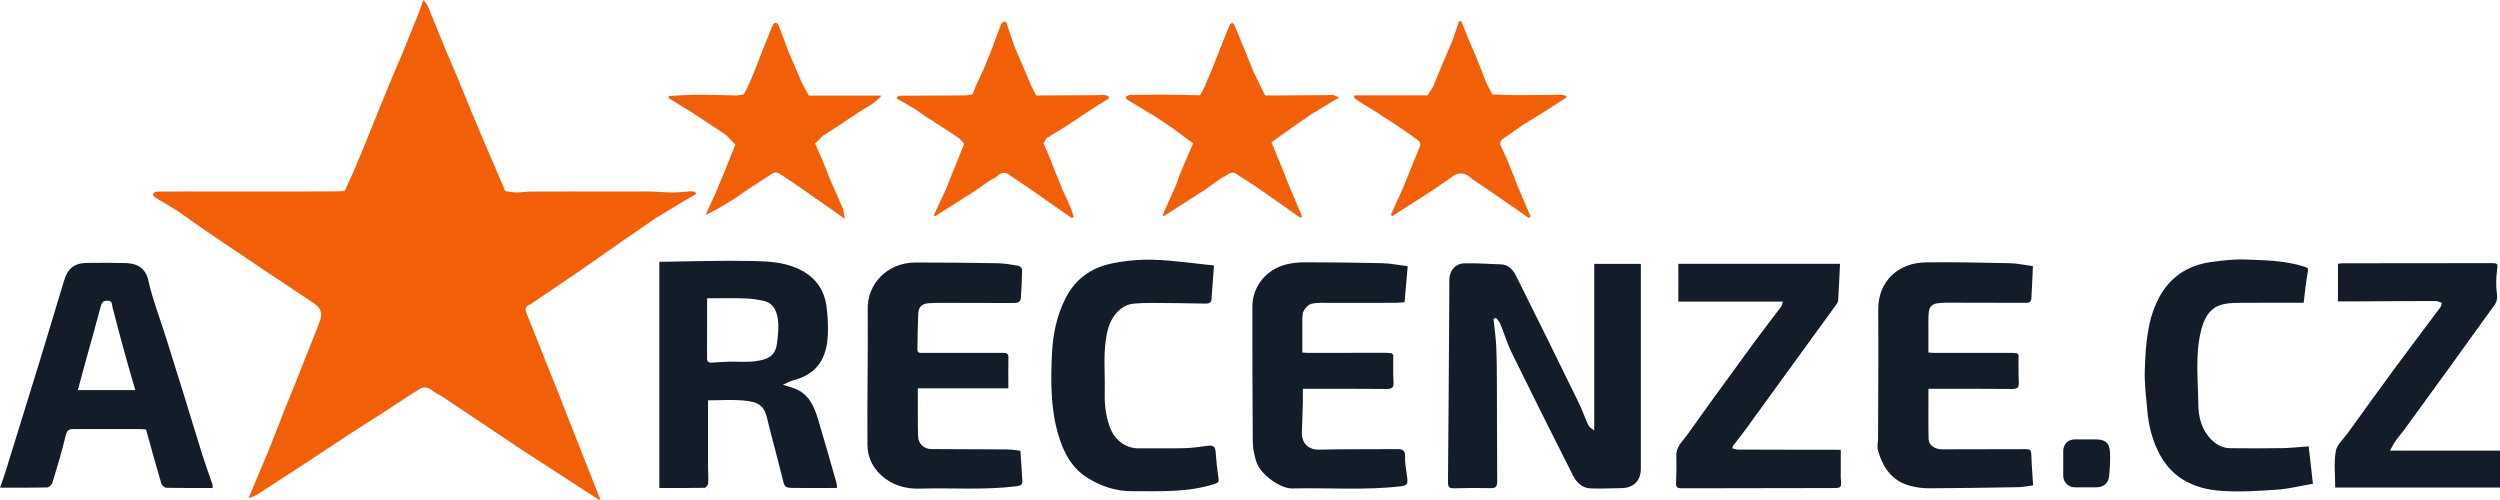
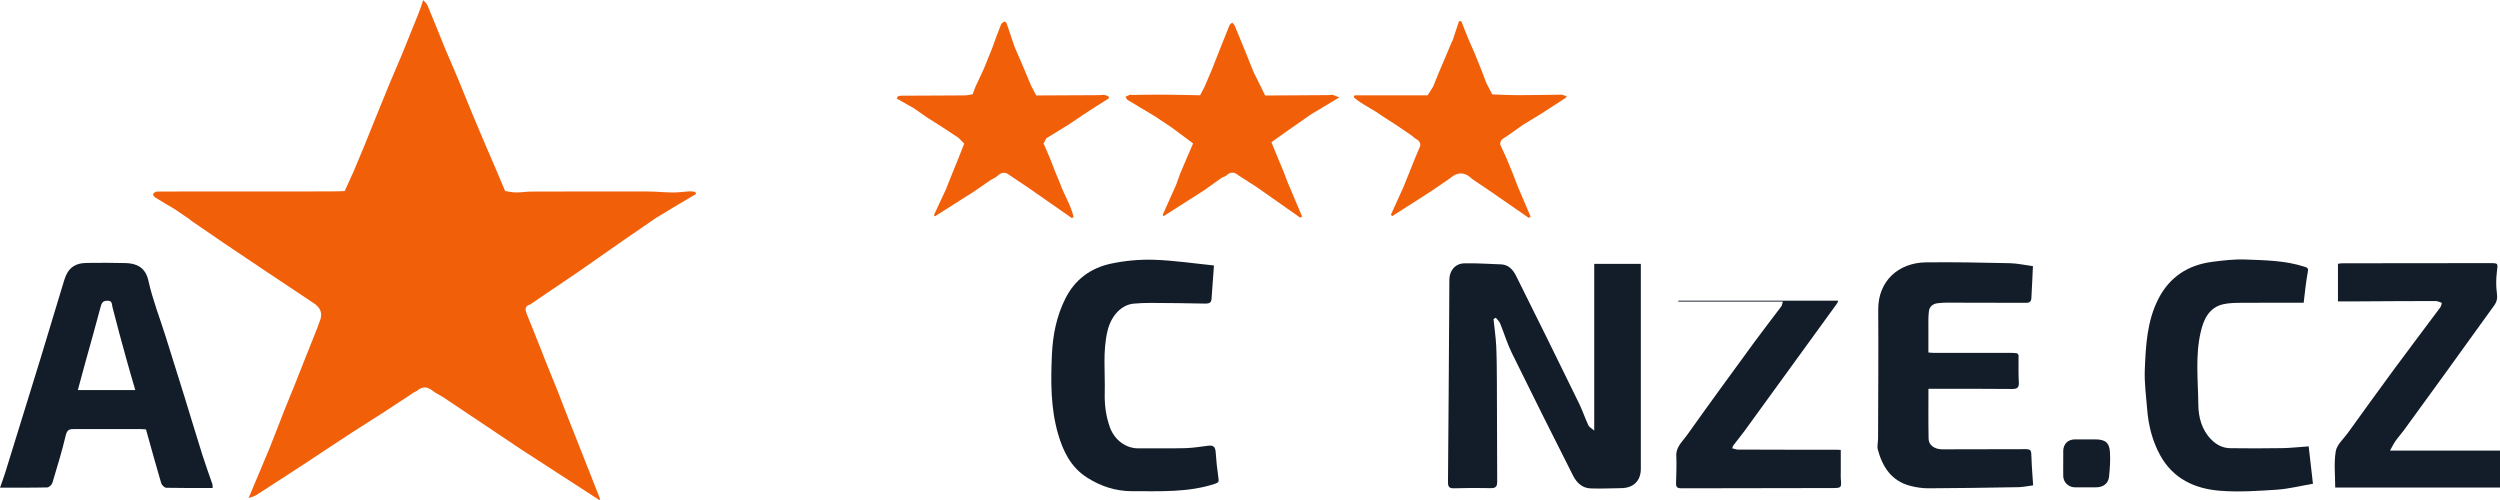
<svg xmlns="http://www.w3.org/2000/svg" width="200" height="40" viewBox="0 0 200 40" fill="none">
  <g clip-path="url(#clip0_32_2189)">
    <path d="M127.538 21.115V34.447C127.363 34.292 127.151 34.191 127.074 34.028C126.805 33.466 126.613 32.868 126.34 32.306C124.669 28.89 122.994 25.479 121.291 22.076C121.055 21.608 120.704 21.164 120.068 21.148C119.094 21.119 118.121 21.042 117.151 21.066C116.421 21.082 115.952 21.648 115.948 22.373C115.94 23.179 115.94 23.989 115.936 24.795C115.908 29.391 115.879 33.983 115.838 38.579C115.838 38.953 115.948 39.076 116.327 39.063C117.31 39.035 118.292 39.027 119.274 39.051C119.706 39.063 119.779 38.86 119.775 38.51C119.763 35.892 119.763 33.271 119.751 30.653C119.747 29.664 119.742 28.675 119.698 27.685C119.661 26.965 119.555 26.244 119.482 25.524C119.543 25.487 119.604 25.455 119.665 25.418C119.783 25.569 119.938 25.699 120.007 25.866C120.329 26.647 120.57 27.47 120.941 28.227C122.554 31.516 124.197 34.793 125.851 38.062C126.124 38.603 126.573 39.043 127.229 39.072C128.056 39.108 128.883 39.059 129.71 39.051C130.672 39.043 131.267 38.465 131.267 37.504C131.267 32.066 131.267 26.631 131.267 21.111H127.53L127.538 21.115Z" fill="#131D29" />
-     <path d="M65.403 33.422C65.102 32.425 64.658 31.505 63.586 31.085C63.325 30.983 63.048 30.914 62.628 30.78C63.003 30.617 63.219 30.487 63.451 30.43C65.416 29.925 66.121 28.618 66.222 26.88C66.267 26.103 66.222 25.313 66.125 24.539C65.933 23.058 65.11 22.032 63.704 21.433C62.571 20.953 61.369 20.904 60.191 20.88C57.709 20.827 55.223 20.916 52.746 20.945V39.04C53.98 39.04 55.179 39.048 56.377 39.023C56.479 39.023 56.65 38.787 56.658 38.653C56.682 38.217 56.642 37.778 56.642 37.342C56.642 35.588 56.642 33.837 56.642 32.026C57.587 32.026 58.541 31.956 59.478 32.042C60.558 32.14 61.1 32.347 61.361 33.434C61.74 35.018 62.188 36.585 62.571 38.169C62.775 39.007 62.742 39.028 63.602 39.036C64.71 39.048 65.823 39.036 66.956 39.036C66.944 38.856 66.956 38.755 66.927 38.661C66.426 36.911 65.933 35.16 65.407 33.414L65.403 33.422ZM62.159 27.454C62.041 28.5 61.389 28.777 60.399 28.899C59.714 28.985 59.013 28.92 58.321 28.936C57.868 28.948 57.416 28.981 56.959 29.009C56.686 29.029 56.56 28.932 56.564 28.639C56.572 27.104 56.568 25.565 56.568 23.864C57.664 23.864 58.618 23.839 59.572 23.872C60.097 23.888 60.635 23.957 61.145 24.083C61.919 24.279 62.159 24.951 62.241 25.618C62.314 26.216 62.233 26.843 62.163 27.45L62.159 27.454Z" fill="#131D29" />
    <path d="M16.228 36.515C15.735 34.948 15.262 33.368 14.777 31.797C14.276 30.177 13.766 28.557 13.257 26.936C12.788 25.447 12.21 23.981 11.875 22.463C11.635 21.355 10.873 21.066 10.054 21.046C9.023 21.017 7.988 21.021 6.952 21.034C5.962 21.042 5.42 21.473 5.143 22.398C4.495 24.551 3.847 26.704 3.187 28.858C2.278 31.817 1.361 34.773 0.444 37.728C0.318 38.139 0.167 38.542 0.004 39.011C1.316 39.011 2.547 39.023 3.778 38.994C3.925 38.994 4.149 38.779 4.194 38.62C4.577 37.358 4.96 36.092 5.265 34.809C5.375 34.349 5.599 34.321 5.962 34.325C7.706 34.329 9.451 34.325 11.199 34.325C11.366 34.325 11.529 34.345 11.68 34.353C12.087 35.815 12.479 37.24 12.898 38.656C12.943 38.811 13.163 39.019 13.306 39.023C14.52 39.051 15.739 39.039 17.014 39.039C17.002 38.884 17.014 38.799 16.99 38.726C16.737 37.989 16.464 37.256 16.232 36.515H16.228ZM6.227 31.207C6.439 30.417 6.643 29.652 6.855 28.89C7.254 27.449 7.666 26.012 8.045 24.567C8.126 24.254 8.204 24.067 8.578 24.058C8.994 24.05 8.933 24.299 8.998 24.571C9.349 25.972 9.736 27.364 10.119 28.756C10.339 29.554 10.575 30.352 10.824 31.207H6.227Z" fill="#131D29" />
-     <path d="M80.567 35.953C78.55 35.937 76.537 35.941 74.52 35.925C73.888 35.921 73.464 35.501 73.444 34.883C73.423 34.194 73.431 33.507 73.427 32.819C73.427 32.257 73.427 31.691 73.427 31.064H80.669C80.669 30.193 80.657 29.391 80.673 28.589C80.681 28.276 80.51 28.227 80.262 28.227C79.703 28.227 79.145 28.227 78.583 28.227C77.005 28.227 75.433 28.227 73.855 28.227C73.647 28.227 73.383 28.292 73.391 27.938C73.411 26.981 73.415 26.024 73.46 25.068C73.484 24.547 73.766 24.294 74.283 24.258C74.654 24.229 75.029 24.229 75.4 24.229C77.279 24.229 79.161 24.229 81.04 24.241C81.346 24.241 81.639 24.213 81.668 23.859C81.729 23.093 81.757 22.328 81.765 21.563C81.765 21.457 81.59 21.278 81.476 21.262C80.922 21.168 80.359 21.07 79.801 21.058C77.617 21.021 75.437 21.001 73.252 21.001C70.962 21.001 69.397 22.723 69.418 24.681C69.45 28.32 69.365 31.964 69.397 35.603C69.405 36.69 69.919 37.626 70.832 38.298C71.655 38.9 72.576 39.116 73.599 39.088C76.191 39.014 78.786 39.226 81.374 38.892C81.712 38.847 81.81 38.725 81.786 38.416C81.729 37.639 81.688 36.861 81.635 36.059C81.284 36.022 80.926 35.957 80.563 35.957L80.567 35.953Z" fill="#131D29" />
    <path d="M161.791 35.933C159.655 35.933 157.524 35.946 155.388 35.946C154.773 35.946 154.3 35.62 154.288 35.111C154.26 33.792 154.276 32.473 154.276 31.105C154.488 31.105 154.651 31.105 154.818 31.105C156.868 31.105 158.918 31.097 160.967 31.118C161.395 31.122 161.53 31 161.505 30.572C161.465 29.852 161.489 29.131 161.485 28.406C161.448 28.358 161.412 28.313 161.375 28.264C161.224 28.252 161.073 28.227 160.923 28.227C158.857 28.227 156.79 28.231 154.724 28.231C154.545 28.231 154.366 28.203 154.272 28.199C154.272 27.56 154.272 26.982 154.272 26.399C154.276 25.895 154.251 25.39 154.313 24.893C154.353 24.547 154.61 24.307 154.989 24.262C155.221 24.234 155.462 24.213 155.694 24.213C157.76 24.213 159.826 24.226 161.893 24.226C162.149 24.226 162.483 24.274 162.508 23.88C162.561 23.021 162.593 22.158 162.634 21.291C161.978 21.205 161.375 21.067 160.768 21.055C158.535 21.006 156.301 20.961 154.068 20.989C151.888 21.018 150.237 22.467 150.258 24.788C150.282 28.211 150.254 31.635 150.246 35.062C150.246 35.372 150.152 35.701 150.229 35.986C150.608 37.366 151.325 38.482 152.825 38.868C153.302 38.991 153.803 39.068 154.292 39.064C156.688 39.056 159.085 39.015 161.485 38.974C161.86 38.966 162.235 38.881 162.651 38.828C162.606 38.083 162.541 37.374 162.52 36.662C162.496 35.933 162.516 35.929 161.791 35.929V35.933Z" fill="#131D29" />
-     <path d="M104.929 24.299C105.414 24.193 105.936 24.23 106.441 24.23C108.185 24.226 109.929 24.23 111.674 24.226C111.902 24.226 112.134 24.193 112.366 24.177C112.452 23.18 112.533 22.231 112.615 21.299C111.881 21.205 111.237 21.071 110.598 21.055C108.515 21.006 106.437 20.985 104.354 20.985C103.857 20.985 103.348 21.038 102.867 21.16C101.339 21.547 100.19 22.895 100.19 24.519C100.19 28.109 100.19 31.704 100.222 35.294C100.226 35.856 100.336 36.438 100.516 36.967C100.858 37.969 102.423 39.101 103.389 39.076C106.302 39.007 109.22 39.243 112.13 38.897C112.627 38.836 112.619 38.604 112.582 38.266C112.521 37.692 112.387 37.118 112.407 36.552C112.427 36.031 112.228 35.925 111.767 35.929C109.685 35.95 107.602 35.921 105.52 35.97C104.713 35.99 104.122 35.486 104.151 34.598C104.175 33.796 104.204 32.994 104.228 32.192C104.236 31.846 104.228 31.5 104.228 31.105C104.448 31.105 104.648 31.105 104.852 31.105C106.869 31.105 108.882 31.097 110.899 31.118C111.323 31.122 111.51 31.036 111.482 30.568C111.437 29.852 111.466 29.127 111.462 28.407C111.425 28.362 111.388 28.317 111.352 28.272C111.201 28.256 111.054 28.223 110.903 28.223C108.837 28.223 106.771 28.231 104.705 28.231C104.526 28.231 104.346 28.211 104.187 28.203C104.187 27.381 104.179 26.611 104.187 25.842C104.191 25.524 104.155 25.174 104.281 24.901C104.399 24.649 104.676 24.356 104.929 24.299Z" fill="#131D29" />
-     <path d="M147.262 37.761C147.262 37.179 147.262 36.597 147.262 35.995C147.132 35.986 147.051 35.978 146.969 35.978C144.324 35.978 141.683 35.978 139.039 35.966C138.884 35.966 138.733 35.897 138.578 35.864C138.599 35.799 138.619 35.734 138.639 35.669C138.949 35.266 139.271 34.871 139.573 34.46C142.001 31.122 144.426 27.78 146.847 24.438C146.932 24.32 147.042 24.185 147.051 24.055C147.112 23.098 147.152 22.142 147.201 21.104H134.267V24.128H142.629C142.568 24.323 142.564 24.429 142.511 24.503C141.798 25.455 141.064 26.392 140.363 27.348C138.546 29.835 136.728 32.323 134.943 34.834C134.593 35.327 134.071 35.75 134.104 36.467C134.136 37.204 134.104 37.944 134.083 38.681C134.075 39.007 134.238 39.064 134.523 39.064C138.521 39.052 142.523 39.052 146.521 39.044C147.328 39.044 147.328 39.04 147.262 38.262C147.25 38.095 147.262 37.928 147.262 37.757V37.761Z" fill="#131D29" />
+     <path d="M147.262 37.761C147.262 37.179 147.262 36.597 147.262 35.995C147.132 35.986 147.051 35.978 146.969 35.978C144.324 35.978 141.683 35.978 139.039 35.966C138.884 35.966 138.733 35.897 138.578 35.864C138.599 35.799 138.619 35.734 138.639 35.669C138.949 35.266 139.271 34.871 139.573 34.46C142.001 31.122 144.426 27.78 146.847 24.438C146.932 24.32 147.042 24.185 147.051 24.055H134.267V24.128H142.629C142.568 24.323 142.564 24.429 142.511 24.503C141.798 25.455 141.064 26.392 140.363 27.348C138.546 29.835 136.728 32.323 134.943 34.834C134.593 35.327 134.071 35.75 134.104 36.467C134.136 37.204 134.104 37.944 134.083 38.681C134.075 39.007 134.238 39.064 134.523 39.064C138.521 39.052 142.523 39.052 146.521 39.044C147.328 39.044 147.328 39.04 147.262 38.262C147.25 38.095 147.262 37.928 147.262 37.757V37.761Z" fill="#131D29" />
    <path d="M191.21 36.026C191.373 35.737 191.499 35.481 191.658 35.253C191.858 34.968 192.098 34.712 192.302 34.431C193.455 32.847 194.608 31.268 195.754 29.68C197.017 27.934 198.268 26.179 199.535 24.437C199.76 24.127 199.804 23.834 199.751 23.452C199.674 22.89 199.682 22.308 199.751 21.746C199.837 21.05 199.878 21.05 199.169 21.05C195.24 21.05 191.308 21.054 187.379 21.062C187.269 21.062 187.155 21.086 187.037 21.103V24.111C187.554 24.111 188.027 24.111 188.496 24.111C190.611 24.099 192.73 24.083 194.845 24.083C195.012 24.083 195.183 24.176 195.35 24.229C195.309 24.351 195.297 24.49 195.224 24.587C194.018 26.212 192.795 27.82 191.593 29.448C190.325 31.17 189.074 32.908 187.823 34.642C187.477 35.119 186.947 35.575 186.861 36.1C186.703 37.04 186.817 38.025 186.817 39.002H200V36.047H191.206L191.21 36.026Z" fill="#131D29" />
    <path d="M97.247 36.124C97.219 35.721 97.035 35.616 96.668 35.656C96.061 35.73 95.45 35.835 94.839 35.852C93.588 35.884 92.332 35.86 91.077 35.868C90.063 35.876 89.154 35.2 88.783 34.158C88.469 33.267 88.355 32.371 88.379 31.443C88.42 29.782 88.208 28.109 88.604 26.46C88.893 25.259 89.708 24.38 90.698 24.291C91.151 24.25 91.611 24.23 92.068 24.234C93.522 24.242 94.977 24.254 96.436 24.287C96.722 24.291 96.897 24.221 96.921 23.936C96.986 23.098 97.043 22.259 97.117 21.237C95.515 21.075 93.926 20.834 92.328 20.782C91.187 20.745 90.018 20.851 88.901 21.087C87.275 21.429 86.012 22.337 85.237 23.871C84.516 25.296 84.223 26.823 84.153 28.366C84.06 30.482 84.043 32.615 84.638 34.688C85.042 36.092 85.661 37.37 86.945 38.193C88.045 38.897 89.248 39.3 90.584 39.296C92.805 39.288 95.034 39.414 97.194 38.705C97.512 38.599 97.512 38.518 97.475 38.249C97.374 37.545 97.296 36.841 97.251 36.133L97.247 36.124Z" fill="#131D29" />
    <path d="M182.489 35.851C181.136 35.876 179.779 35.872 178.426 35.855C177.823 35.847 177.325 35.595 176.893 35.155C176.123 34.37 175.875 33.356 175.866 32.363C175.846 30.417 175.61 28.442 176.066 26.521C176.294 25.56 176.718 24.6 177.855 24.339C178.373 24.221 178.923 24.229 179.457 24.225C181.046 24.213 182.635 24.221 184.294 24.221C184.396 23.423 184.465 22.593 184.62 21.774C184.677 21.473 184.632 21.424 184.363 21.339C182.823 20.838 181.221 20.822 179.636 20.761C178.744 20.728 177.835 20.834 176.946 20.952C175.035 21.205 173.576 22.161 172.688 23.875C171.759 25.666 171.661 27.637 171.583 29.586C171.543 30.641 171.689 31.703 171.775 32.762C171.881 34.048 172.187 35.282 172.818 36.429C173.849 38.298 175.573 39.096 177.578 39.259C179.082 39.377 180.614 39.279 182.126 39.177C183.084 39.112 184.029 38.872 185.036 38.701C184.918 37.663 184.808 36.71 184.693 35.709C183.895 35.766 183.194 35.843 182.493 35.855L182.489 35.851Z" fill="#131D29" />
    <path d="M55.635 15.347C55.476 15.331 55.321 15.298 55.162 15.306C54.726 15.331 54.294 15.4 53.862 15.4C53.157 15.396 52.452 15.318 51.747 15.318C48.662 15.31 45.581 15.318 42.496 15.326C42.093 15.326 41.69 15.4 41.286 15.396C40.993 15.396 40.703 15.322 40.41 15.282C40.169 14.716 39.929 14.15 39.693 13.584L38.784 11.476C38.446 10.669 38.103 9.863 37.765 9.057C37.382 8.121 36.999 7.185 36.616 6.244C36.286 5.471 35.956 4.694 35.622 3.92C35.149 2.752 34.68 1.583 34.195 0.419C34.142 0.289 34.012 0.191 33.857 0.004C33.714 0.419 33.621 0.729 33.498 1.034C33.062 2.133 32.614 3.228 32.17 4.323C31.828 5.129 31.485 5.935 31.143 6.741C30.788 7.616 30.434 8.492 30.075 9.363C29.749 10.165 29.423 10.971 29.101 11.773C28.832 12.412 28.567 13.055 28.298 13.694C28.058 14.223 27.817 14.757 27.577 15.286C27.186 15.298 26.791 15.314 26.399 15.314C23.457 15.314 20.519 15.318 17.576 15.318C15.902 15.318 14.223 15.314 12.548 15.326C12.442 15.326 12.311 15.428 12.242 15.522C12.217 15.559 12.319 15.734 12.401 15.787C12.914 16.108 13.436 16.409 13.958 16.719C14.353 16.987 14.752 17.256 15.148 17.529C15.188 17.566 15.233 17.602 15.274 17.635C15.311 17.659 15.343 17.683 15.38 17.712C16.224 18.29 17.071 18.868 17.915 19.45C19.08 20.232 20.242 21.014 21.407 21.795C22.687 22.65 23.966 23.501 25.246 24.356C25.697 24.717 25.807 25.168 25.576 25.711C25.511 25.862 25.466 26.021 25.409 26.175C25.075 27.018 24.737 27.857 24.402 28.699C24.109 29.44 23.816 30.185 23.522 30.926C23.29 31.496 23.054 32.07 22.821 32.64C22.626 33.136 22.434 33.637 22.238 34.134C22.391 34.104 22.391 34.104 22.238 34.134C22.051 34.61 21.864 35.082 21.68 35.559C21.656 35.628 21.631 35.693 21.603 35.762C21.04 37.097 20.482 38.433 19.887 39.845C20.107 39.764 20.331 39.719 20.506 39.605C21.986 38.657 23.453 37.696 24.924 36.735C25.307 36.487 25.682 36.23 26.061 35.978C26.803 35.489 27.549 35.005 28.29 34.516C29.105 33.995 29.92 33.478 30.735 32.957C31.538 32.428 32.341 31.903 33.144 31.374C33.217 31.337 33.303 31.313 33.364 31.26C33.776 30.901 34.171 30.918 34.599 31.252C34.843 31.447 35.133 31.581 35.406 31.744C36.457 32.448 37.508 33.153 38.56 33.853C39.611 34.557 40.663 35.261 41.714 35.966C43.788 37.309 45.858 38.652 47.941 40C47.937 40.008 48.018 39.939 48.002 39.902C47.395 38.351 46.784 36.8 46.168 35.253C45.916 34.61 45.659 33.971 45.406 33.328C45.145 32.66 44.889 31.992 44.628 31.325C44.261 30.417 43.894 29.509 43.528 28.602C43.511 28.557 43.495 28.512 43.479 28.471V28.463C43.165 27.669 42.847 26.88 42.533 26.086C42.411 25.78 42.289 25.479 42.162 25.174C42.02 24.828 41.926 24.498 42.419 24.352C43.731 23.464 45.044 22.577 46.356 21.685C47.521 20.871 48.683 20.057 49.848 19.243C50.733 18.636 51.613 18.03 52.497 17.423C53.096 17.061 53.691 16.703 54.29 16.34C54.755 16.067 55.219 15.795 55.684 15.522C55.663 15.461 55.643 15.404 55.619 15.343L55.635 15.347Z" fill="#F25F09" />
    <path d="M167.61 35.151C167.068 35.151 166.526 35.151 165.984 35.151C165.43 35.156 165.067 35.522 165.059 36.084C165.059 36.385 165.059 36.686 165.059 36.991C165.059 37.362 165.051 37.732 165.059 38.099C165.075 38.599 165.495 38.986 166 38.986C166.559 38.986 167.117 38.986 167.675 38.986C168.246 38.986 168.661 38.697 168.723 38.139C168.792 37.484 168.837 36.812 168.796 36.157C168.747 35.396 168.397 35.147 167.606 35.151H167.61Z" fill="#131D29" />
-     <path d="M67.465 9.802C67.8 9.579 68.13 9.359 68.464 9.135C69.104 8.667 69.894 8.394 70.522 7.649H64.702C64.519 7.307 64.332 6.961 64.148 6.619C63.973 6.204 63.794 5.793 63.618 5.377C63.435 4.958 63.256 4.539 63.072 4.12C62.812 3.419 62.559 2.715 62.286 2.019C62.249 1.929 62.123 1.819 62.037 1.815C61.964 1.815 61.85 1.938 61.813 2.027C61.511 2.752 61.222 3.484 60.933 4.213C60.766 4.649 60.595 5.08 60.428 5.516C60.26 5.923 60.093 6.33 59.926 6.737C59.788 7.002 59.653 7.27 59.515 7.535C59.303 7.572 59.091 7.641 58.879 7.637C57.88 7.625 56.886 7.572 55.888 7.576C55.105 7.576 54.323 7.641 53.54 7.677C53.516 7.73 53.495 7.779 53.471 7.832C54.164 8.264 54.861 8.695 55.553 9.127C55.924 9.371 56.299 9.615 56.67 9.859C57.139 10.173 57.607 10.486 58.08 10.8C58.333 11.056 58.586 11.313 58.834 11.569C58.708 11.879 58.581 12.184 58.455 12.493C58.268 12.957 58.084 13.425 57.897 13.889C57.77 14.191 57.64 14.496 57.514 14.797C57.489 14.822 57.477 14.85 57.481 14.887C57.457 14.956 57.428 15.025 57.404 15.095C57.086 15.795 56.768 16.495 56.45 17.199C57.559 16.662 58.618 16.023 59.625 15.29C60.171 14.932 60.717 14.573 61.263 14.215C61.626 14.056 61.907 13.588 62.4 13.918C62.832 14.207 63.268 14.496 63.7 14.785C64.943 15.656 66.19 16.527 67.584 17.5C67.518 17.142 67.514 16.906 67.433 16.703C67.111 15.929 66.764 15.168 66.426 14.402C66.332 14.166 66.239 13.93 66.145 13.694C66.01 13.356 65.876 13.022 65.742 12.685C65.562 12.281 65.383 11.883 65.208 11.48C65.416 11.272 65.627 11.064 65.835 10.857C66.385 10.507 66.931 10.157 67.482 9.802H67.465ZM58.129 10.771C58.211 10.718 58.296 10.657 58.378 10.604C58.296 10.657 58.211 10.722 58.129 10.771Z" fill="#F25F09" />
    <path d="M117.77 14.317C118.222 14.623 118.675 14.928 119.127 15.233C120.187 15.966 121.242 16.699 122.302 17.431C122.351 17.399 122.399 17.362 122.448 17.33C122.102 16.52 121.76 15.71 121.413 14.899C121.283 14.562 121.157 14.228 121.026 13.89C120.859 13.487 120.696 13.084 120.529 12.681C120.358 12.31 120.191 11.94 120.02 11.569C119.975 11.13 120.37 11.044 120.623 10.845C121.03 10.556 121.442 10.267 121.849 9.978C122.318 9.693 122.791 9.408 123.259 9.123C123.911 8.7 124.563 8.28 125.215 7.857C125.26 7.82 125.305 7.78 125.346 7.743C125.297 7.71 125.248 7.678 125.195 7.645C125.097 7.621 124.999 7.596 124.902 7.568C124.857 7.568 124.816 7.572 124.771 7.576C123.642 7.588 122.514 7.613 121.385 7.613C120.716 7.613 120.048 7.576 119.38 7.552C119.221 7.242 119.058 6.933 118.899 6.623C118.801 6.359 118.699 6.09 118.601 5.826C118.41 5.349 118.218 4.873 118.027 4.397C117.839 3.969 117.656 3.538 117.468 3.11C117.277 2.634 117.089 2.162 116.898 1.686C116.837 1.69 116.776 1.698 116.719 1.702C116.556 2.198 116.393 2.695 116.226 3.188H116.23C116.193 3.257 116.156 3.33 116.124 3.399C115.969 3.77 115.81 4.144 115.655 4.515C115.484 4.918 115.313 5.321 115.141 5.724C114.978 6.127 114.811 6.53 114.648 6.933C114.502 7.165 114.359 7.393 114.212 7.625C112.264 7.625 110.312 7.625 108.364 7.625C108.34 7.674 108.32 7.723 108.295 7.776C108.972 8.378 109.831 8.724 110.553 9.265C110.924 9.506 111.294 9.742 111.665 9.982C112.105 10.283 112.55 10.58 112.99 10.882C113.189 11.15 113.691 11.187 113.617 11.671C113.475 12.005 113.336 12.343 113.194 12.677C113.031 13.08 112.872 13.487 112.709 13.89C112.562 14.256 112.411 14.623 112.264 14.989C111.934 15.718 111.604 16.446 111.274 17.175C111.307 17.216 111.339 17.252 111.372 17.293C112.423 16.621 113.471 15.95 114.522 15.278C114.999 14.952 115.472 14.627 115.948 14.301C116.56 13.747 117.167 13.719 117.77 14.317Z" fill="#F25F09" />
    <path d="M85.881 17.354C85.682 16.413 85.127 15.599 84.814 14.699C84.675 14.366 84.537 14.028 84.398 13.694C84.268 13.356 84.137 13.022 84.007 12.684C83.832 12.281 83.66 11.878 83.485 11.475C83.558 11.337 83.636 11.198 83.709 11.06C84.296 10.698 84.883 10.34 85.474 9.977C85.861 9.717 86.248 9.456 86.635 9.196C86.912 9.012 87.194 8.833 87.471 8.65C87.891 8.386 88.306 8.121 88.726 7.856C88.701 7.799 88.681 7.742 88.657 7.685C88.534 7.653 88.416 7.616 88.294 7.584C88.184 7.592 88.074 7.6 87.964 7.612C86.277 7.62 84.59 7.628 82.902 7.637C82.764 7.372 82.621 7.107 82.483 6.843L81.794 5.198C81.582 4.706 81.366 4.213 81.154 3.72C80.946 3.102 80.743 2.479 80.527 1.86C80.506 1.799 80.376 1.705 80.351 1.722C80.245 1.783 80.119 1.864 80.078 1.966C79.822 2.613 79.589 3.269 79.349 3.92C79.137 4.445 78.921 4.974 78.709 5.499C78.485 5.98 78.261 6.46 78.037 6.94C77.963 7.14 77.886 7.339 77.812 7.539C77.6 7.571 77.389 7.628 77.177 7.632C75.461 7.645 73.745 7.645 72.026 7.657C71.952 7.657 71.879 7.698 71.81 7.722L71.74 7.885C72.205 8.149 72.669 8.41 73.13 8.675C73.468 8.911 73.806 9.147 74.145 9.383C74.516 9.619 74.891 9.855 75.261 10.091C75.734 10.401 76.203 10.71 76.675 11.019C76.83 11.174 76.981 11.329 77.136 11.488C76.981 11.886 76.822 12.285 76.667 12.684C76.5 13.091 76.337 13.494 76.17 13.902C76.028 14.26 75.885 14.618 75.742 14.972V14.98C75.726 15.025 75.706 15.07 75.689 15.115L74.715 17.203C74.74 17.24 74.764 17.272 74.789 17.309C75.832 16.645 76.875 15.986 77.918 15.322C78.359 15.017 78.799 14.716 79.239 14.41C79.426 14.3 79.638 14.215 79.793 14.072C80.111 13.775 80.421 13.726 80.763 14.011L82.283 15.029L85.747 17.447C85.792 17.423 85.837 17.394 85.881 17.37V17.354Z" fill="#F25F09" />
    <path d="M104.012 17.415C104.065 17.387 104.118 17.354 104.171 17.326C103.788 16.418 103.405 15.51 103.018 14.602C102.916 14.334 102.814 14.065 102.708 13.792C102.688 13.747 102.671 13.707 102.655 13.662V13.654C102.504 13.296 102.358 12.941 102.207 12.583C102.044 12.18 101.877 11.777 101.714 11.374C102.272 10.979 102.834 10.58 103.393 10.185C103.849 9.868 104.306 9.55 104.766 9.229C104.799 9.204 104.835 9.184 104.868 9.16C104.917 9.127 104.966 9.098 105.015 9.066C105.683 8.667 106.351 8.264 107.146 7.788C106.857 7.678 106.73 7.629 106.6 7.58C106.49 7.588 106.38 7.596 106.27 7.609L101.212 7.641C101.066 7.34 100.915 7.039 100.768 6.737C100.601 6.404 100.438 6.066 100.271 5.732C100.071 5.227 99.868 4.726 99.668 4.222C99.37 3.493 99.073 2.76 98.767 2.032C98.731 1.946 98.637 1.881 98.572 1.808C98.498 1.881 98.392 1.942 98.356 2.032C98.017 2.858 97.695 3.688 97.365 4.515C97.223 4.885 97.076 5.256 96.929 5.622C96.742 6.062 96.55 6.501 96.363 6.941C96.245 7.169 96.126 7.397 96.012 7.621C95.018 7.604 94.024 7.58 93.025 7.572C92.198 7.568 91.375 7.584 90.547 7.596C90.503 7.588 90.458 7.58 90.413 7.572C90.287 7.629 90.16 7.686 90.034 7.743C90.095 7.832 90.136 7.95 90.222 8.003C90.922 8.431 91.632 8.85 92.341 9.269C92.801 9.575 93.262 9.884 93.722 10.19C93.897 10.32 94.073 10.45 94.248 10.58C94.647 10.877 95.047 11.179 95.446 11.476C95.287 11.842 95.128 12.204 94.973 12.571C94.786 13.011 94.598 13.454 94.411 13.894C94.802 13.91 95.193 13.927 95.589 13.939C95.197 13.922 94.806 13.906 94.411 13.894C94.301 14.195 94.195 14.496 94.085 14.798C93.73 15.595 93.372 16.389 93.017 17.187C93.042 17.224 93.062 17.256 93.086 17.293C94.17 16.601 95.25 15.913 96.334 15.221C96.807 14.883 97.28 14.545 97.757 14.207C97.875 14.155 98.017 14.126 98.107 14.04C98.429 13.739 98.739 13.735 99.065 14.02C99.574 14.35 100.088 14.68 100.597 15.009C101.738 15.811 102.879 16.613 104.02 17.415H104.012Z" fill="#F25F09" />
  </g>
  <defs>
    <clipPath id="clip0_32_2189">
      <rect width="200" height="40" fill="white" />
    </clipPath>
  </defs>
</svg>